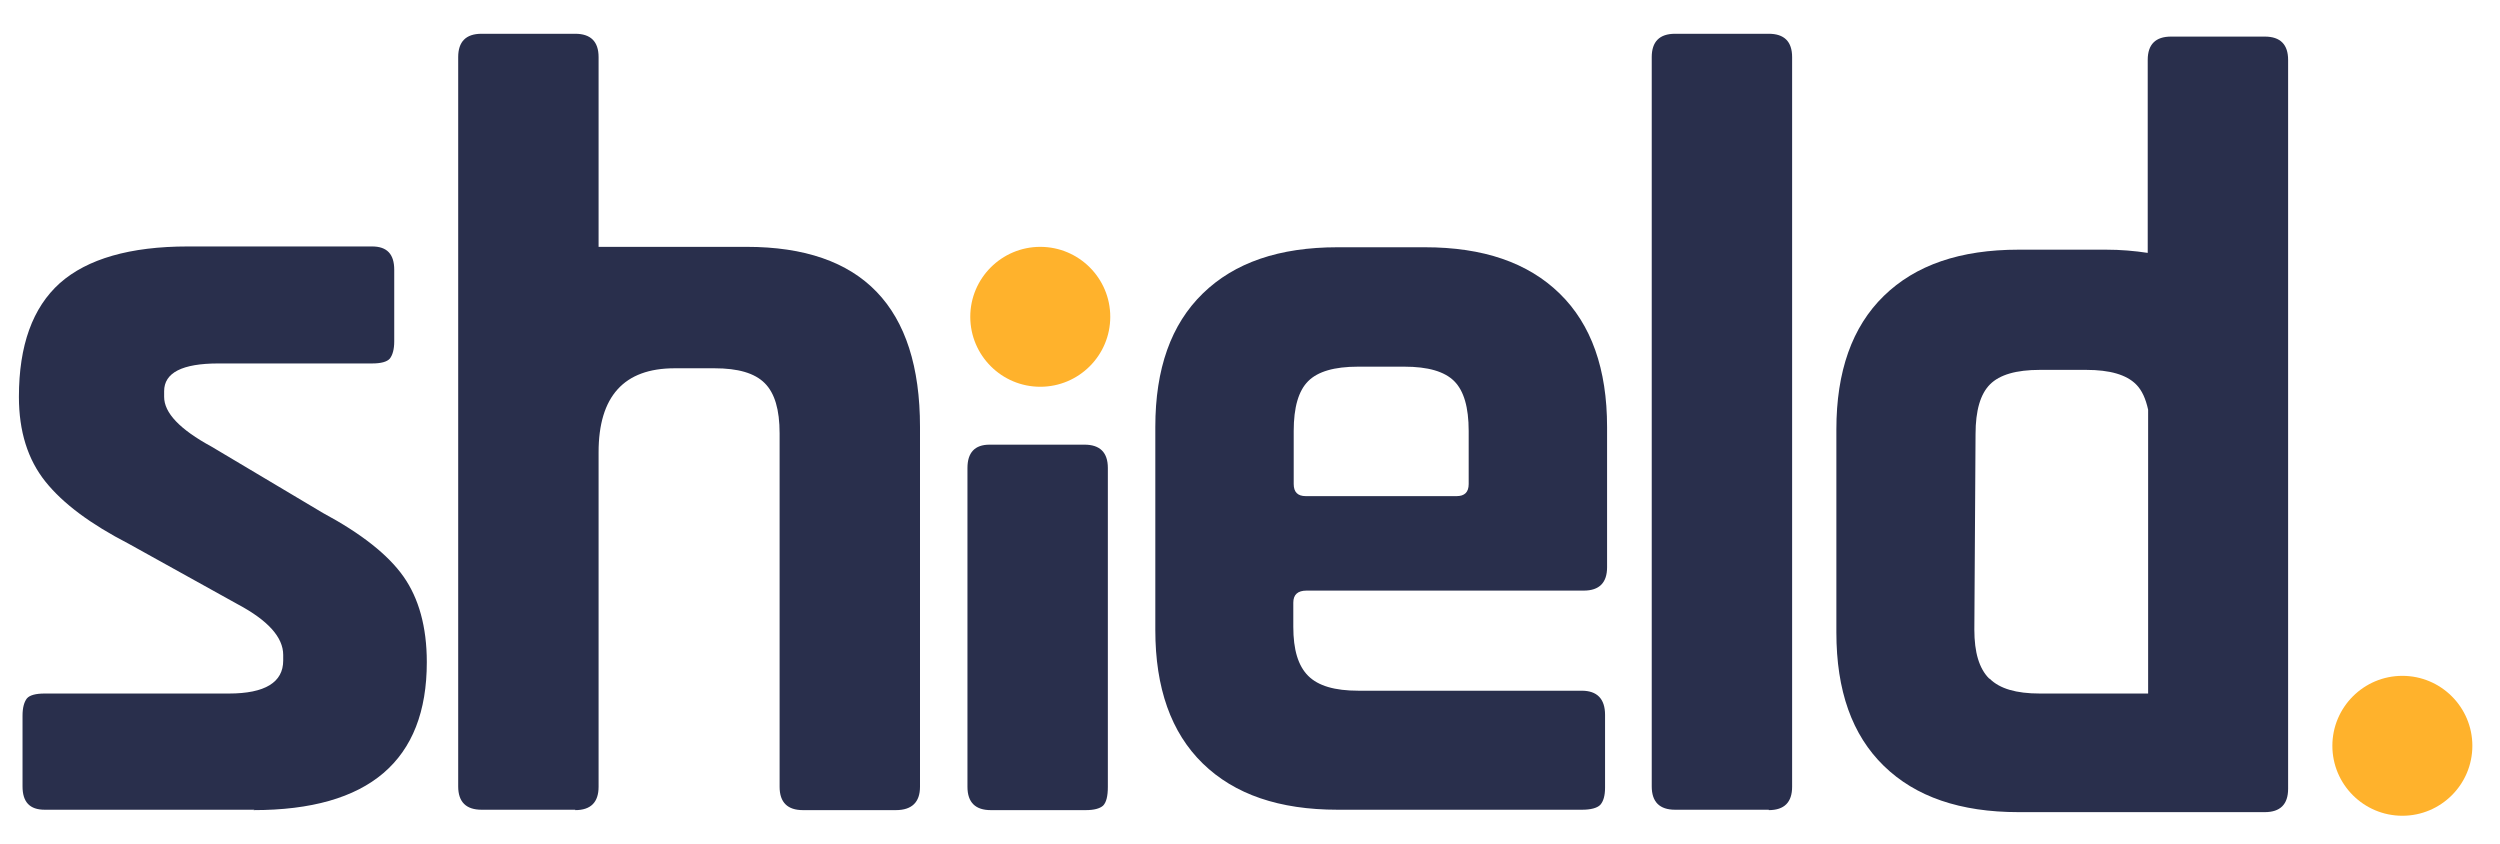
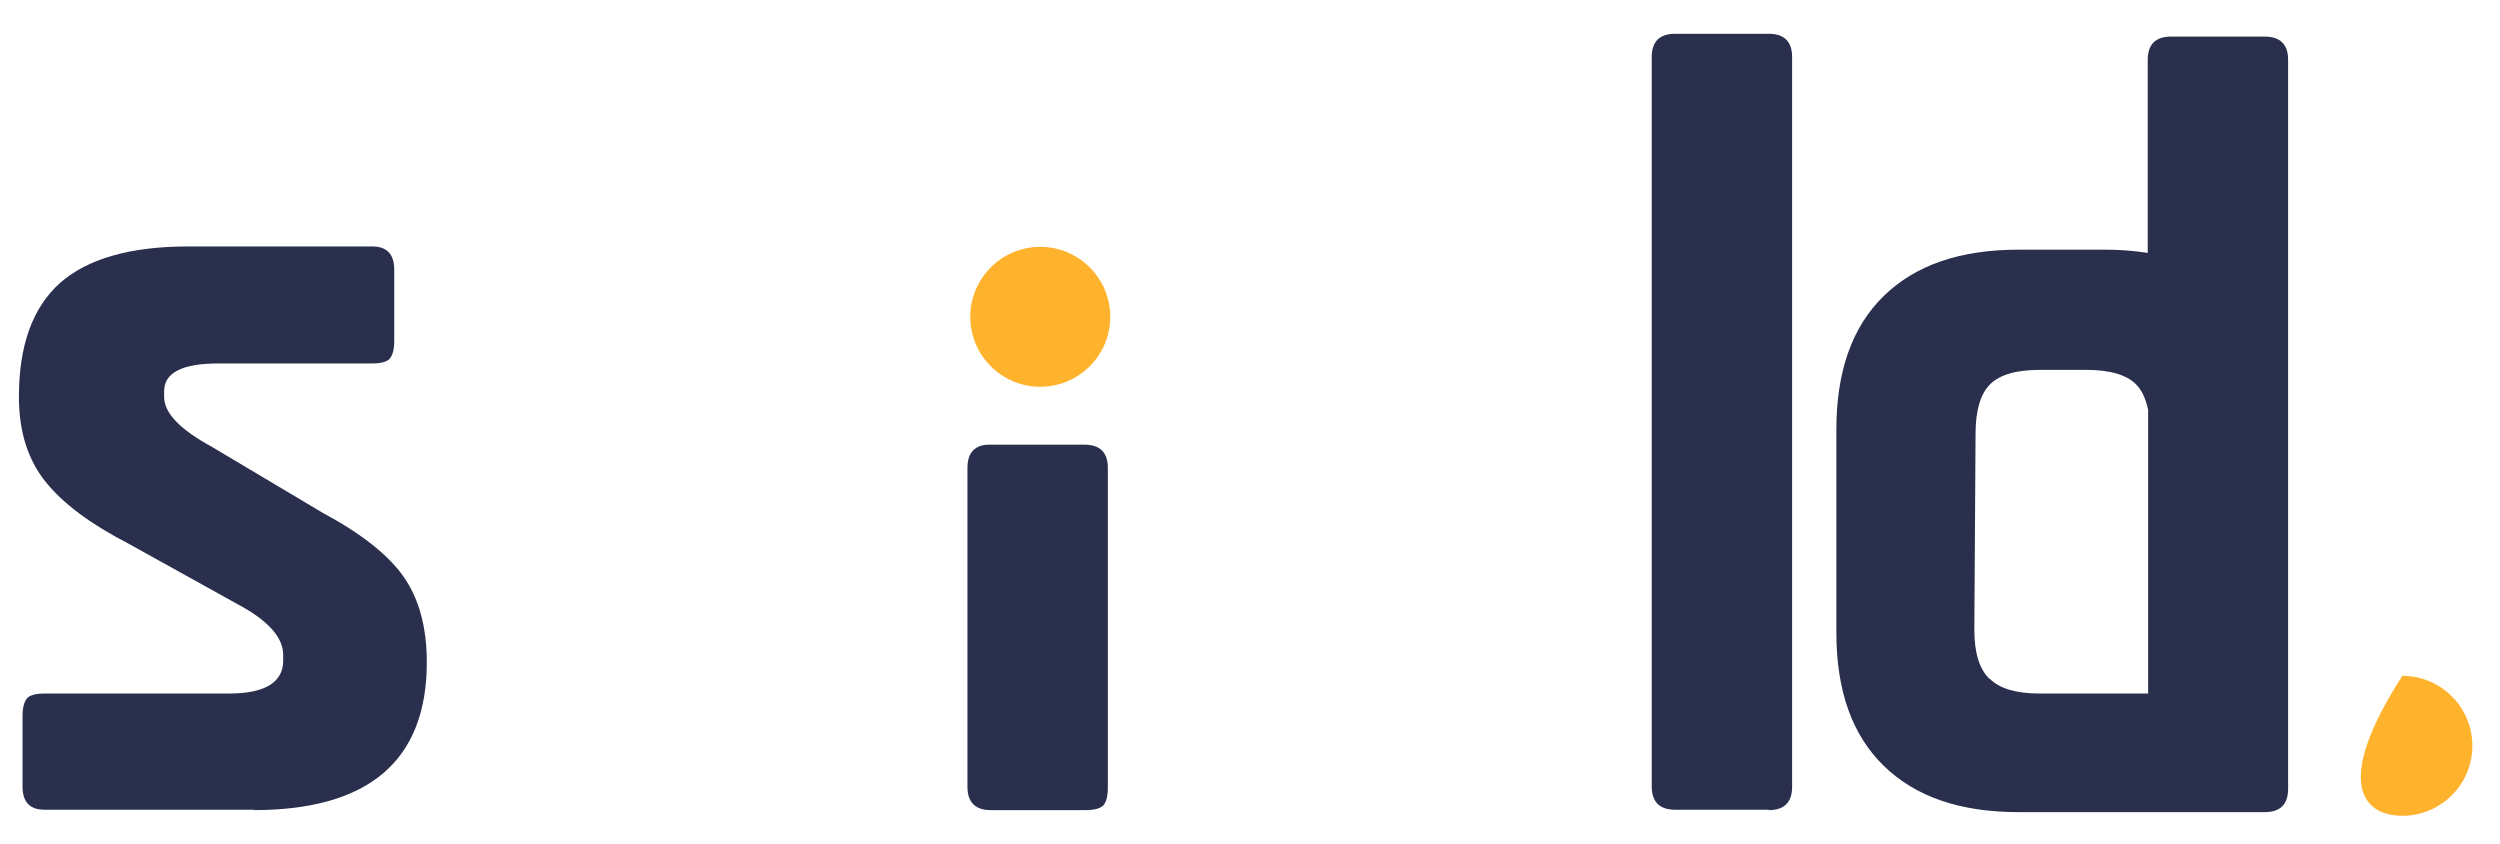
<svg xmlns="http://www.w3.org/2000/svg" width="228" height="77" viewBox="0 0 228 77" fill="none">
  <mask id="mask0_3309_12" style="mask-type:luminance" maskUnits="userSpaceOnUse" x="0" y="1" width="228" height="75">
    <path d="M227.46 1.1H0V75.863H227.46V1.1Z" fill="white" />
  </mask>
  <g mask="url(#mask0_3309_12)">
    <path d="M23.223 73.847H4.073C2.715 73.847 2.055 73.15 2.055 71.72V65.267C2.055 64.533 2.202 64.02 2.458 63.69C2.715 63.397 3.265 63.25 4.073 63.25H20.875C24.177 63.25 25.828 62.223 25.828 60.243V59.73C25.828 58.117 24.434 56.577 21.682 55.11L11.704 49.573C8.292 47.813 5.76 45.943 4.146 43.927C2.532 41.91 1.725 39.343 1.725 36.19C1.725 31.497 2.972 28.05 5.467 25.813C7.961 23.613 11.85 22.477 17.133 22.477H33.936C35.293 22.477 35.954 23.173 35.954 24.603V31.13C35.954 31.863 35.807 32.377 35.55 32.707C35.293 33 34.743 33.147 33.936 33.147H19.921C16.62 33.147 14.969 33.99 14.969 35.677V36.19C14.969 37.657 16.399 39.16 19.298 40.737L29.46 46.787C32.945 48.657 35.403 50.6 36.797 52.58C38.191 54.56 38.925 57.163 38.925 60.39C38.925 69.373 33.642 73.883 23.113 73.883L23.223 73.847Z" fill="#292F4C" />
-     <path d="M52.463 73.847H43.915C42.521 73.847 41.787 73.15 41.787 71.72V5.207C41.787 3.813 42.484 3.08 43.915 3.08H52.463C53.857 3.08 54.591 3.777 54.591 5.207V22.513H68.092C78.621 22.513 83.904 27.977 83.904 38.94V71.757C83.904 73.15 83.17 73.883 81.703 73.883H73.228C71.834 73.883 71.1 73.187 71.1 71.757V39.527C71.1 37.363 70.66 35.86 69.743 34.943C68.826 34.027 67.321 33.587 65.157 33.587H61.525C56.902 33.587 54.591 36.153 54.591 41.25V71.757C54.591 73.15 53.894 73.883 52.463 73.883V73.847Z" fill="#292F4C" />
    <path d="M88.232 71.757V42.68C88.232 41.287 88.893 40.553 90.25 40.553H98.908C100.302 40.553 101.036 41.25 101.036 42.68V71.757C101.036 72.637 100.889 73.187 100.596 73.48C100.302 73.737 99.789 73.883 99.018 73.883H90.36C88.966 73.883 88.232 73.187 88.232 71.757Z" fill="#292F4C" />
-     <path d="M144.254 73.847H121.984C116.665 73.847 112.593 72.453 109.694 69.63C106.796 66.807 105.365 62.737 105.365 57.457V38.94C105.365 33.623 106.796 29.59 109.694 26.767C112.593 23.943 116.665 22.55 121.984 22.55H129.946C135.265 22.55 139.337 23.943 142.236 26.767C145.134 29.59 146.565 33.66 146.565 38.94V51.737C146.565 53.13 145.868 53.863 144.437 53.863H119.16C118.352 53.863 117.949 54.23 117.949 54.963V57.163C117.949 59.253 118.389 60.72 119.306 61.637C120.223 62.553 121.728 62.993 123.892 62.993H144.254C145.648 62.993 146.381 63.727 146.381 65.193V71.83C146.381 72.563 146.235 73.077 145.941 73.407C145.648 73.7 145.061 73.847 144.29 73.847H144.254ZM119.16 45.247H132.844C133.578 45.247 133.944 44.88 133.944 44.147V39.307C133.944 37.143 133.504 35.64 132.624 34.76C131.743 33.88 130.239 33.44 128.075 33.44H123.856C121.691 33.44 120.187 33.88 119.306 34.76C118.426 35.64 117.986 37.143 117.986 39.307V44.147C117.986 44.88 118.352 45.247 119.086 45.247H119.16Z" fill="#292F4C" />
    <path d="M161.314 73.847H152.766C151.371 73.847 150.638 73.15 150.638 71.72V5.207C150.638 3.813 151.335 3.08 152.766 3.08H161.314C162.708 3.08 163.441 3.777 163.441 5.207V71.757C163.441 73.15 162.744 73.883 161.314 73.883V73.847Z" fill="#292F4C" />
    <path d="M206.548 3.337H198C196.606 3.337 195.872 4.033 195.872 5.463V23.063C194.662 22.88 193.414 22.77 192.057 22.77H184.096C178.776 22.77 174.704 24.163 171.806 26.987C168.907 29.81 167.477 33.88 167.477 39.16V57.677C167.477 62.993 168.907 67.027 171.806 69.85C174.704 72.673 178.776 74.067 184.096 74.067H206.548C207.942 74.067 208.676 73.37 208.676 71.94V5.463C208.676 4.07 207.979 3.337 206.548 3.337ZM181.418 61.893C180.5 60.977 180.06 59.51 180.06 57.42L180.17 39.6C180.17 37.437 180.611 35.933 181.491 35.053C182.372 34.173 183.876 33.733 186.04 33.733H190.259C192.424 33.733 193.928 34.173 194.808 35.053C195.359 35.603 195.689 36.373 195.909 37.363V63.25H186.04C183.876 63.25 182.372 62.81 181.454 61.893H181.418Z" fill="#292F4C" />
    <path d="M94.873 35.273C98.395 35.273 101.256 32.413 101.256 28.893C101.256 25.373 98.395 22.513 94.873 22.513C91.351 22.513 88.489 25.373 88.489 28.893C88.489 32.413 91.351 35.273 94.873 35.273Z" fill="#FFB22C" />
-     <path d="M219.095 74.397C222.617 74.397 225.479 71.537 225.479 68.017C225.479 64.497 222.617 61.637 219.095 61.637C215.574 61.637 212.712 64.497 212.712 68.017C212.712 71.537 215.574 74.397 219.095 74.397Z" fill="#FFB22C" />
+     <path d="M219.095 74.397C222.617 74.397 225.479 71.537 225.479 68.017C225.479 64.497 222.617 61.637 219.095 61.637C212.712 71.537 215.574 74.397 219.095 74.397Z" fill="#FFB22C" />
  </g>
</svg>